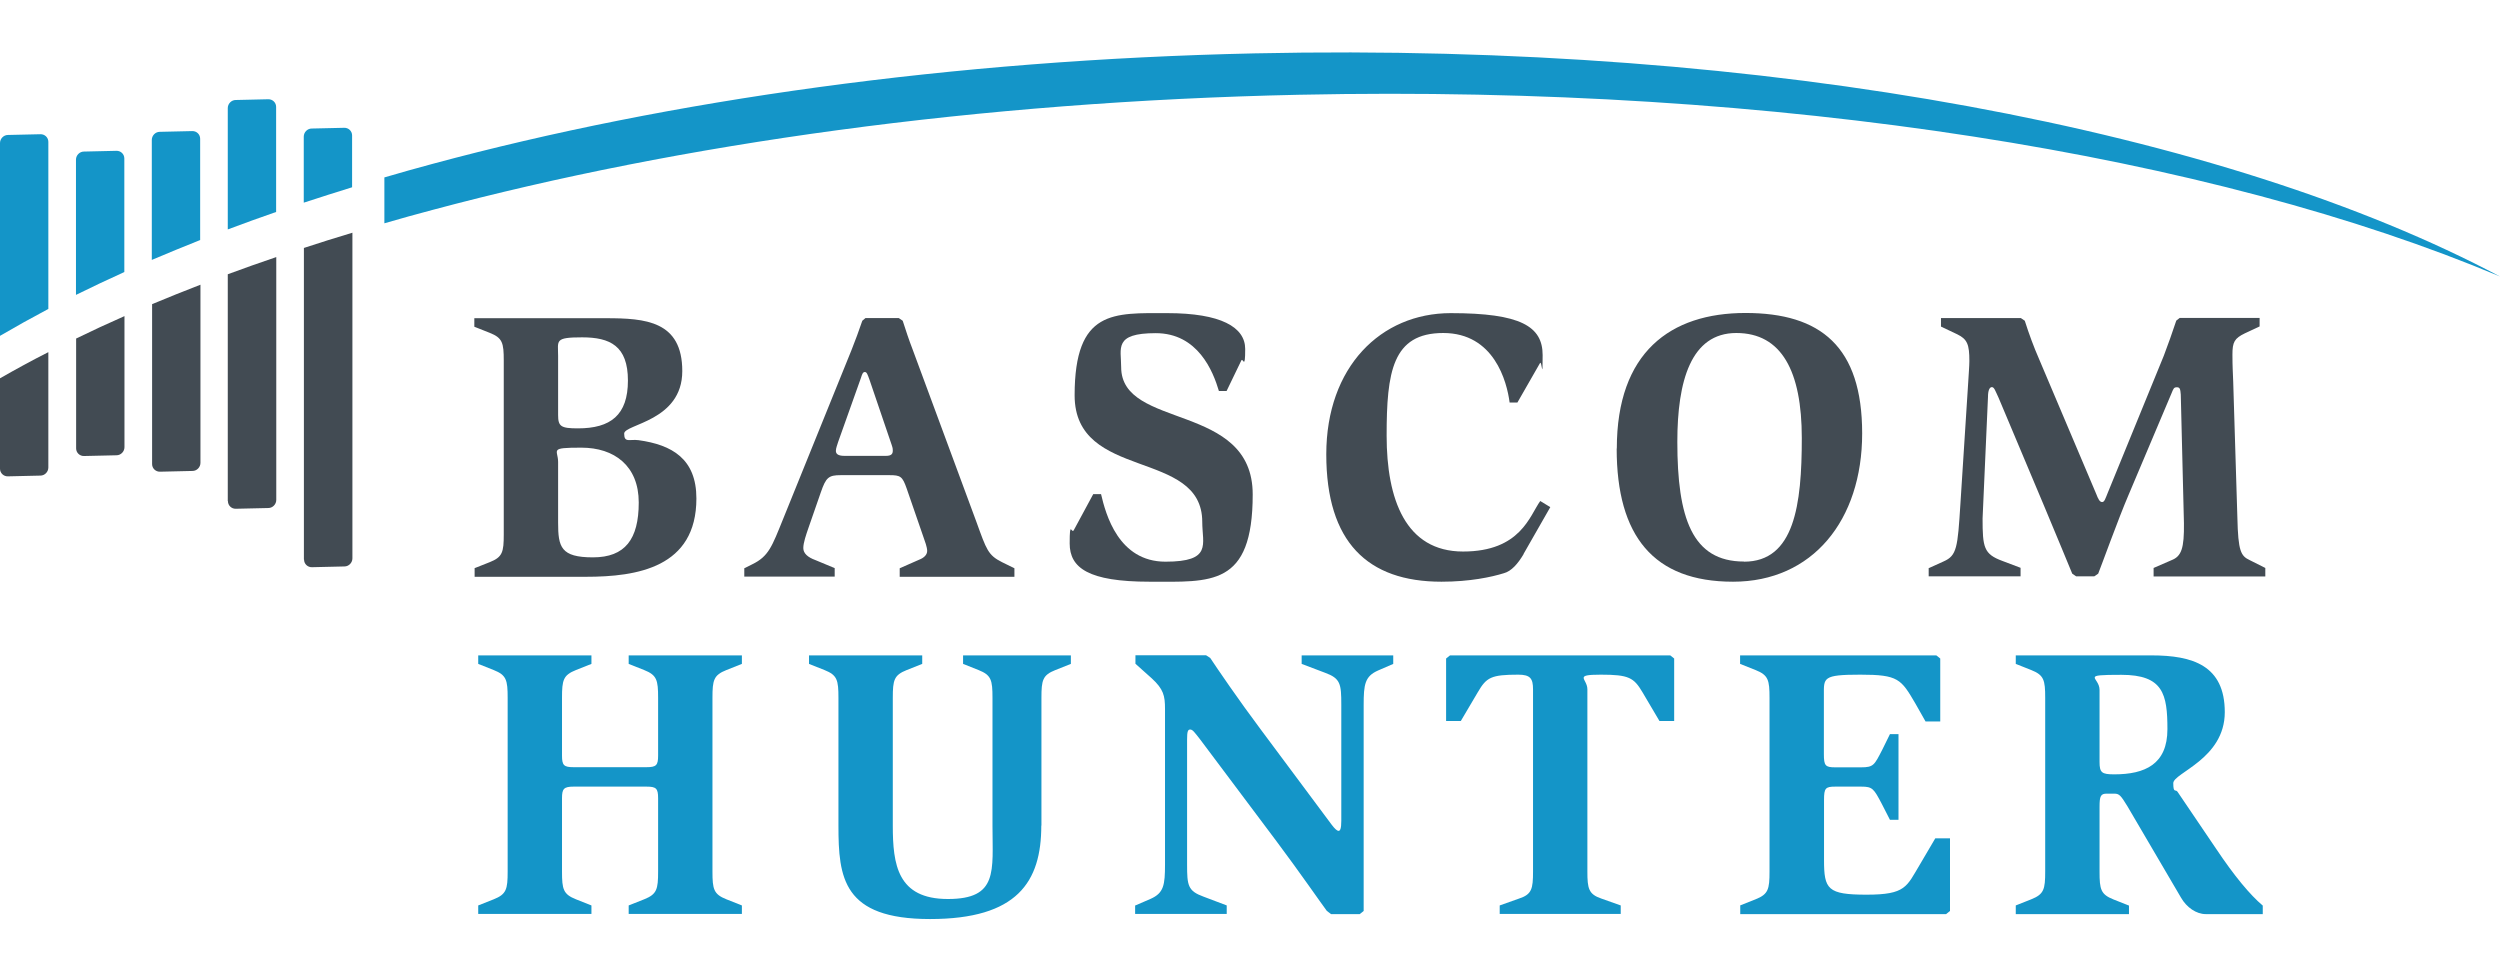
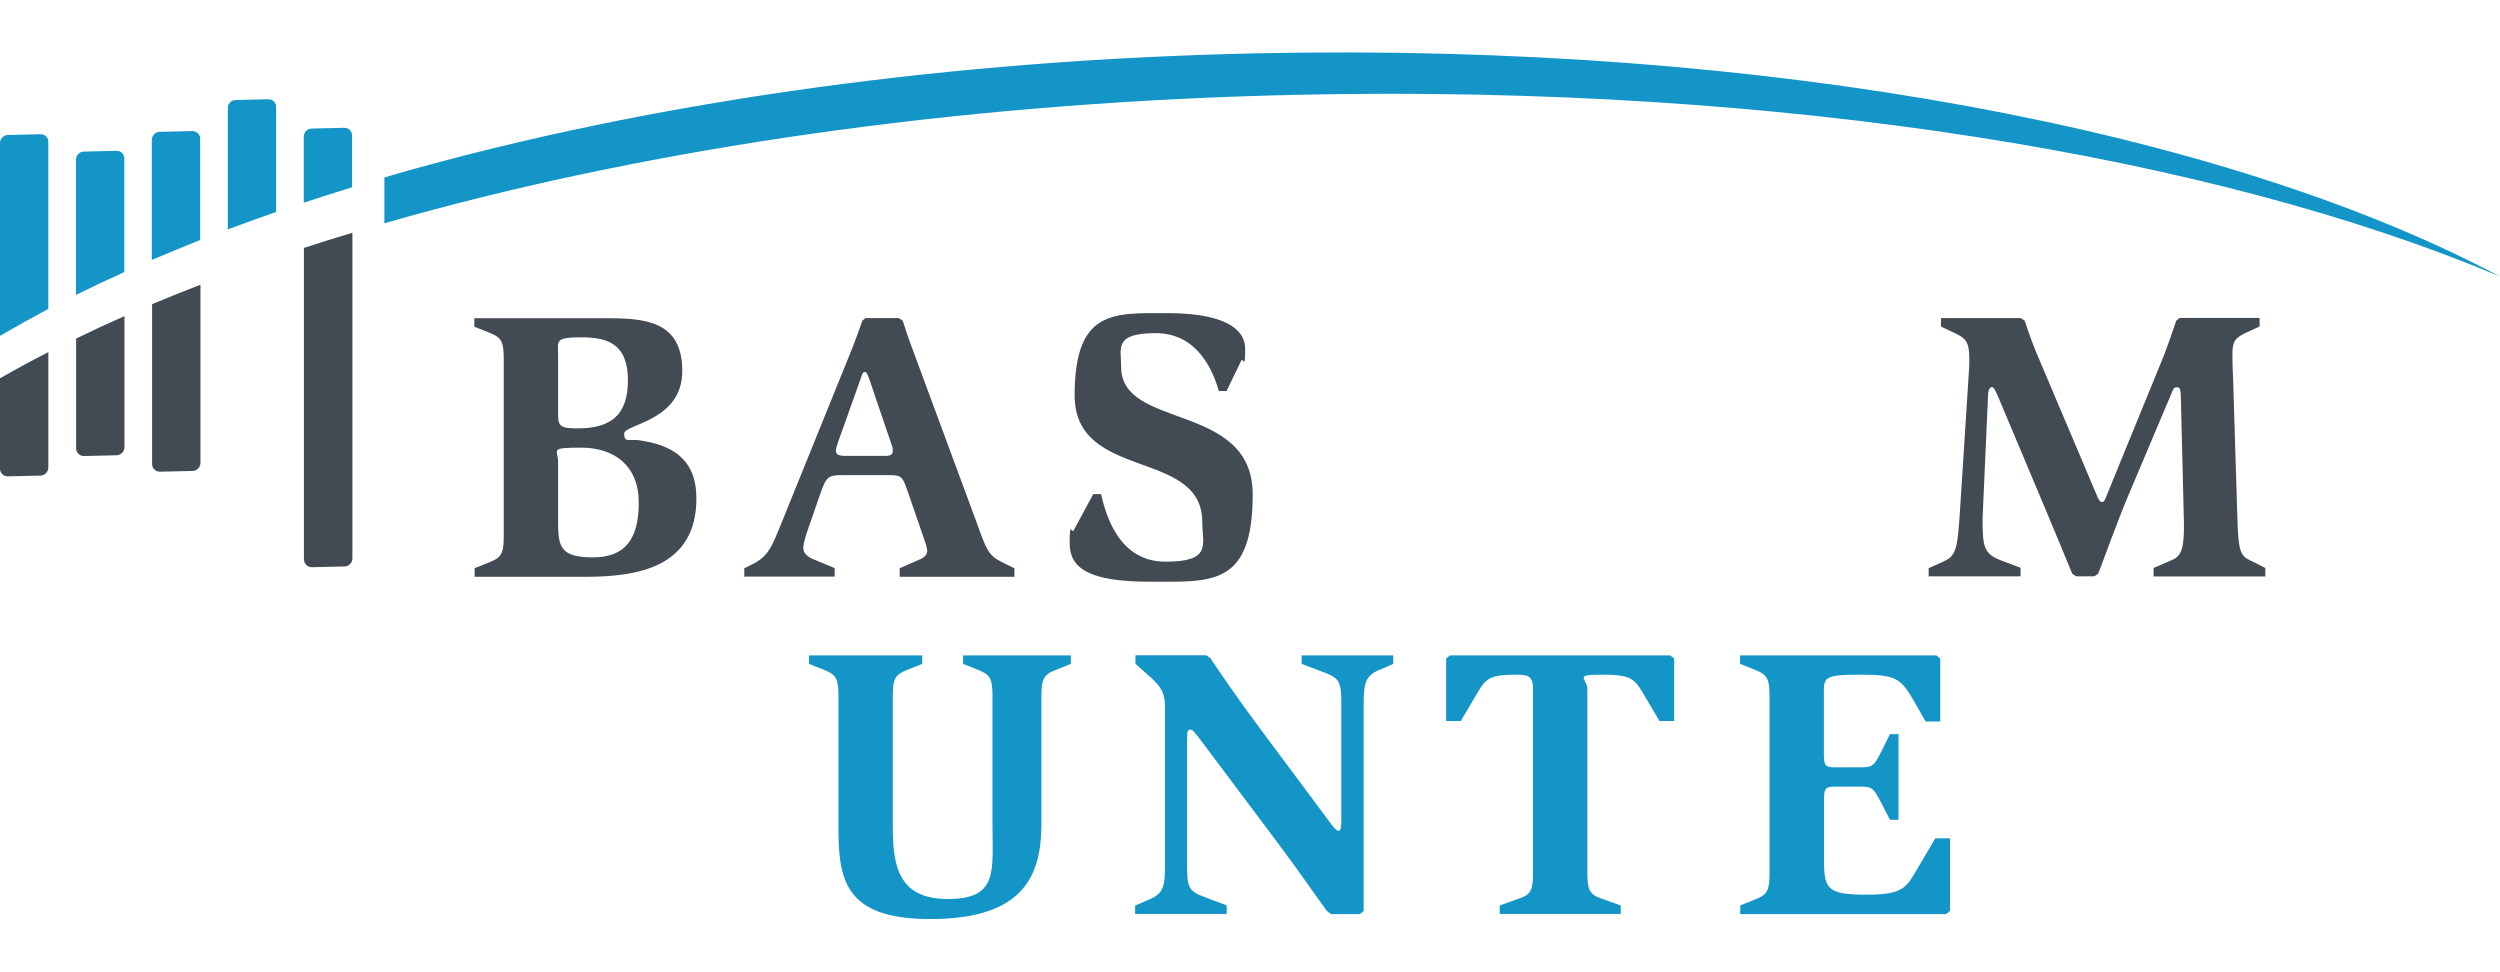
<svg xmlns="http://www.w3.org/2000/svg" width="193" height="75" viewBox="0 0 193 75" fill="none">
  <path d="M36.618 43.87L37.812 43.397C38.797 43.005 38.89 42.624 38.89 41.251V27.843C38.89 26.47 38.797 26.09 37.812 25.697L36.618 25.224V24.566H46.772C49.821 24.566 52.672 24.774 52.672 28.651C52.672 32.528 48.186 32.736 48.186 33.474C48.186 34.213 48.603 33.889 49.299 33.982C51.872 34.34 53.762 35.413 53.762 38.482C53.762 43.813 49.183 44.528 45.23 44.528H36.641V43.87H36.618ZM43.086 32.032C43.086 32.92 43.295 33.07 44.616 33.07C47.131 33.07 48.476 32.055 48.476 29.378C48.476 26.701 47.097 26.043 44.941 26.043C42.785 26.043 43.086 26.286 43.086 27.474V32.032ZM43.086 40.351C43.086 42.232 43.295 43.028 45.775 43.028C48.256 43.028 49.311 41.632 49.311 38.793C49.311 35.955 47.421 34.559 44.883 34.559C42.344 34.559 43.086 34.709 43.086 35.666V40.351Z" fill="#424B53" />
  <path d="M57.459 43.87L58.062 43.57C59.349 42.947 59.592 42.197 60.462 40.051L65.736 27.024C66.037 26.274 66.304 25.535 66.57 24.762L66.814 24.555H69.387L69.689 24.762C69.932 25.512 70.164 26.228 70.442 26.943L75.38 40.293C76.157 42.439 76.273 42.855 77.351 43.397L78.313 43.87V44.528H69.457V43.87L70.952 43.212C71.346 43.062 71.578 42.82 71.578 42.532C71.578 42.243 71.404 41.782 71.277 41.424L69.99 37.697C69.665 36.774 69.515 36.682 68.669 36.682H64.901C63.974 36.682 63.765 36.855 63.371 37.997L62.409 40.766C62.235 41.274 62.015 41.897 62.015 42.312C62.015 42.728 62.374 43.028 62.942 43.236L64.438 43.858V44.516H57.459V43.858V43.87ZM64.704 34.12C64.646 34.328 64.53 34.593 64.53 34.801C64.53 35.008 64.646 35.193 65.191 35.193H68.39C68.842 35.193 68.924 35.02 68.924 34.778C68.924 34.535 68.866 34.478 68.831 34.328L67.127 29.32C66.976 28.905 66.918 28.72 66.767 28.72C66.617 28.72 66.559 28.87 66.466 29.17L64.704 34.12Z" fill="#424B53" />
  <path d="M94.1 30.186C93.648 28.662 92.478 25.72 89.221 25.72C85.963 25.72 86.554 26.886 86.554 28.339C86.554 33.197 96.709 31.016 96.709 38.17C96.709 45.324 93.475 44.908 88.745 44.908C84.016 44.908 82.579 43.836 82.579 41.955C82.579 40.074 82.729 41.274 82.903 40.916L84.398 38.147H85.001C85.361 39.693 86.346 43.362 89.974 43.362C93.602 43.362 92.814 42.024 92.814 40.293C92.814 34.605 82.961 37.166 82.961 30.52C82.961 23.874 85.986 24.174 90.113 24.174C94.24 24.174 96.129 25.247 96.129 26.943C96.129 28.639 95.955 27.566 95.828 27.832L94.692 30.186H94.089H94.1Z" fill="#424B53" />
-   <path d="M117.631 42.762C117.179 43.535 116.669 44.101 116.101 44.251C115.139 44.551 113.47 44.908 111.279 44.908C105.565 44.908 102.389 41.839 102.389 35.078C102.389 28.316 106.608 24.174 111.998 24.174C117.388 24.174 119.092 25.189 119.092 27.416C119.092 29.643 119.034 27.739 118.883 28.039L117.145 31.074H116.542C116.333 29.458 115.348 25.708 111.418 25.708C107.489 25.708 107.048 28.72 107.048 33.635C107.048 38.551 108.509 42.578 112.948 42.578C117.388 42.578 118.095 39.808 118.907 38.678L119.683 39.151L117.62 42.762H117.631Z" fill="#424B53" />
-   <path d="M124.818 34.627C124.818 27.208 128.945 24.162 134.752 24.162C140.56 24.162 143.759 26.758 143.759 33.462C143.759 40.166 139.922 44.908 133.79 44.908C127.658 44.908 124.807 41.389 124.807 34.627H124.818ZM134.636 43.362C138.531 43.362 139.099 38.977 139.099 33.82C139.099 28.662 137.546 25.708 134.045 25.708C130.544 25.708 129.49 29.401 129.49 34.108C129.49 39.981 130.626 43.351 134.636 43.351V43.362Z" fill="#424B53" />
  <path d="M148.882 43.87L150.053 43.339C151.073 42.889 151.131 42.266 151.34 38.955L151.943 29.562C151.977 28.997 152.035 28.224 152.035 27.866C152.035 26.608 151.885 26.193 151.108 25.812L149.844 25.212V24.555H156.011L156.313 24.762C156.637 25.778 156.996 26.758 157.425 27.739L161.83 38.135C161.981 38.528 162.097 38.758 162.282 38.758C162.468 38.758 162.526 38.516 162.734 38.008L167.046 27.462C167.371 26.597 167.707 25.674 168.009 24.751L168.275 24.543H174.442V25.201L173.306 25.731C172.494 26.124 172.344 26.412 172.344 27.37C172.344 28.328 172.379 28.743 172.402 29.424L172.726 39.97C172.784 42.566 172.993 42.924 173.688 43.247L174.882 43.847V44.505H166.258V43.847L167.638 43.247C168.414 42.947 168.623 42.324 168.6 40.385L168.356 30.462C168.321 30.047 168.298 29.897 168.055 29.897C167.811 29.897 167.788 30.012 167.638 30.37L164.311 38.239C163.557 39.993 162.19 43.778 161.981 44.285L161.68 44.493H160.277L159.976 44.285C159.709 43.662 158.782 41.366 157.785 39.012L154.284 30.693C154.041 30.185 153.959 29.885 153.774 29.885C153.589 29.885 153.473 30.151 153.473 30.635L153.055 40.028C153.055 42.266 153.148 42.774 154.585 43.304L155.988 43.835V44.493H148.894V43.835L148.882 43.87Z" fill="#424B53" />
-   <path d="M36.919 69.9L38.113 69.427C39.098 69.034 39.191 68.653 39.191 67.28V53.873C39.191 52.499 39.098 52.119 38.113 51.727L36.919 51.253V50.596H45.659V51.253L44.465 51.727C43.48 52.119 43.387 52.499 43.387 53.873V58.338C43.387 59.088 43.538 59.227 44.28 59.227H49.913C50.667 59.227 50.806 59.077 50.806 58.338V53.873C50.806 52.499 50.713 52.119 49.728 51.727L48.534 51.253V50.596H57.274V51.253L56.08 51.727C55.095 52.119 55.002 52.499 55.002 53.873V67.28C55.002 68.653 55.095 69.034 56.08 69.427L57.274 69.9V70.557H48.534V69.9L49.728 69.427C50.713 69.034 50.806 68.653 50.806 67.28V61.615C50.806 60.865 50.655 60.727 49.913 60.727H44.28C43.526 60.727 43.387 60.9 43.387 61.615V67.28C43.387 68.653 43.48 69.034 44.465 69.427L45.659 69.9V70.557H36.919V69.9Z" fill="#1495C8" />
  <path d="M80.388 63.738C80.388 68.088 78.533 70.95 71.798 70.95C65.064 70.95 64.728 67.765 64.728 63.738V53.873C64.728 52.499 64.635 52.119 63.649 51.727L62.456 51.253V50.596H71.196V51.253L70.002 51.727C69.016 52.119 68.924 52.499 68.924 53.873V63.738C68.924 66.75 69.283 69.403 73.178 69.403C77.073 69.403 76.62 67.257 76.62 63.738V53.873C76.62 52.499 76.528 52.119 75.542 51.727L74.349 51.253V50.596H82.671V51.253L81.477 51.727C80.492 52.119 80.399 52.499 80.399 53.873V63.738H80.388Z" fill="#1495C8" />
  <path d="M87.656 69.899L88.826 69.392C89.846 68.942 89.939 68.319 89.939 66.738V54.726C89.939 53.711 89.823 53.203 88.919 52.372L87.656 51.242V50.584H93.104L93.428 50.792C93.938 51.565 95.619 54.034 97.323 56.307L102.806 63.669C103.049 63.992 103.223 64.142 103.339 64.142C103.455 64.142 103.548 63.992 103.548 63.369V54.403C103.548 52.799 103.49 52.372 102.284 51.934L100.488 51.253V50.596H107.558V51.253L106.388 51.761C105.368 52.211 105.275 52.834 105.275 54.415V70.326L104.973 70.569H102.759L102.435 70.326C102.076 69.853 100.279 67.257 98.54 64.938L92.64 57.069C92.223 56.538 92.072 56.319 91.887 56.319C91.701 56.319 91.643 56.469 91.643 57.092V66.749C91.643 68.353 91.701 68.78 92.907 69.219L94.703 69.899V70.557H87.632V69.899H87.656Z" fill="#1495C8" />
  <path d="M115.777 69.9L117.272 69.369C118.257 69.046 118.35 68.619 118.35 67.28V53.215C118.35 52.384 118.141 52.084 117.214 52.084C115.116 52.084 114.757 52.292 114.096 53.423L112.775 55.661H111.639V50.838L111.94 50.596H128.945L129.246 50.838V55.661H128.11L126.789 53.423C126.128 52.315 125.746 52.084 123.59 52.084C121.434 52.084 122.546 52.384 122.546 53.215V67.28C122.546 68.596 122.639 69.034 123.624 69.369L125.12 69.9V70.557H115.777V69.9Z" fill="#1495C8" />
  <path d="M134.335 69.9L135.529 69.427C136.514 69.034 136.607 68.653 136.607 67.28V53.873C136.607 52.499 136.514 52.119 135.529 51.727L134.335 51.253V50.596H149.485L149.787 50.838V55.696H148.651L147.874 54.323C146.761 52.419 146.552 52.084 143.62 52.084C140.687 52.084 140.803 52.327 140.803 53.665V58.223C140.803 59.111 140.919 59.238 141.672 59.238H143.678C144.64 59.238 144.698 59.065 145.301 57.9L145.903 56.676H146.564V63.288H145.903L145.277 62.065C144.651 60.877 144.559 60.727 143.689 60.727H141.684C140.931 60.727 140.815 60.842 140.815 61.742V66.392C140.815 68.653 141.081 69.069 144.107 69.069C147.132 69.069 147.19 68.446 148.21 66.749L149.404 64.719H150.54V70.326L150.239 70.569H134.347V69.911L134.335 69.9Z" fill="#1495C8" />
-   <path d="M155.617 69.9L156.811 69.427C157.796 69.034 157.889 68.653 157.889 67.28V53.873C157.889 52.499 157.796 52.119 156.811 51.727L155.617 51.253V50.596H166.096C169.272 50.596 171.753 51.369 171.753 54.98C171.753 58.592 167.777 59.665 167.777 60.461C167.777 61.257 167.951 60.911 168.101 61.119L171.069 65.503C172.506 67.65 173.7 69.08 174.685 69.911V70.569H170.28C169.562 70.569 168.808 70.061 168.368 69.288L164.241 62.249C163.731 61.419 163.615 61.269 163.221 61.269H162.653C162.178 61.269 162.085 61.442 162.085 62.284V67.292C162.085 68.665 162.178 69.046 163.163 69.438L164.357 69.911V70.569H155.617V69.911V69.9ZM162.085 58.823C162.085 59.653 162.259 59.78 163.221 59.78C165.586 59.78 167.325 59.007 167.325 56.296C167.325 53.584 167 52.096 163.766 52.096C160.532 52.096 162.085 52.246 162.085 53.261V58.834V58.823Z" fill="#1495C8" />
  <path d="M0 36.185C0 36.52 0.278 36.785 0.614 36.774L3.118 36.716C3.454 36.716 3.732 36.428 3.732 36.093V27.186C2.434 27.843 1.194 28.524 0 29.205V36.163V36.185Z" fill="#424B53" />
  <path d="M3.732 10.95C3.732 10.616 3.454 10.35 3.118 10.362L0.614 10.419C0.278 10.419 0 10.708 0 11.043V25.927C1.206 25.223 2.446 24.531 3.732 23.85V10.962V10.95Z" fill="#1495C8" />
  <path d="M5.877 34.616C5.877 34.95 6.155 35.216 6.491 35.204L8.995 35.147C9.331 35.147 9.609 34.858 9.609 34.523V24.404C8.323 24.97 7.082 25.547 5.877 26.135V34.604V34.616Z" fill="#424B53" />
  <path d="M9.598 12.231C9.598 11.897 9.32 11.631 8.983 11.643L6.48 11.701C6.144 11.701 5.865 11.989 5.865 12.324V22.766C7.082 22.166 8.323 21.578 9.598 21.001V12.243V12.231Z" fill="#1495C8" />
  <path d="M15.452 10.708C15.452 10.373 15.173 10.108 14.837 10.12L12.333 10.177C11.997 10.177 11.719 10.466 11.719 10.8V20.066C12.936 19.546 14.188 19.039 15.452 18.531V10.72V10.708Z" fill="#1495C8" />
  <path d="M11.742 35.827C11.742 36.161 12.021 36.427 12.357 36.415L14.86 36.357C15.197 36.357 15.475 36.069 15.475 35.734V21.98C14.2 22.477 12.948 22.973 11.742 23.48V35.815V35.827Z" fill="#424B53" />
-   <path d="M17.596 38.688C17.596 39.023 17.874 39.288 18.21 39.276L20.714 39.219C21.05 39.219 21.328 38.93 21.328 38.596V19.846C20.053 20.273 18.813 20.723 17.584 21.173V38.676L17.596 38.688Z" fill="#424B53" />
  <path d="M21.317 8.251C21.317 7.916 21.039 7.651 20.703 7.662L18.199 7.72C17.863 7.72 17.584 8.009 17.584 8.343V17.712C18.813 17.251 20.053 16.801 21.317 16.363V8.251Z" fill="#1495C8" />
  <path d="M27.182 10.454C27.182 10.119 26.904 9.854 26.568 9.866L24.064 9.923C23.728 9.923 23.45 10.212 23.45 10.546V15.646C24.678 15.242 25.919 14.85 27.182 14.458V10.466V10.454Z" fill="#1495C8" />
  <path d="M23.473 43.2C23.473 43.534 23.751 43.8 24.087 43.788L26.591 43.73C26.927 43.73 27.206 43.442 27.206 43.107V17.965C25.93 18.346 24.69 18.738 23.461 19.142V43.188L23.473 43.2Z" fill="#424B53" />
  <path d="M96.871 4.12C73.468 4.628 51.687 7.72 33.407 12.647C32.144 12.982 30.903 13.339 29.674 13.697V17.239C30.903 16.881 32.144 16.535 33.407 16.201C52.533 11.089 75.519 7.847 100.267 7.316C137.569 6.52 170.906 12.035 193 21.347C171.915 10.143 136.723 3.255 96.871 4.12Z" fill="#1495C8" />
</svg>